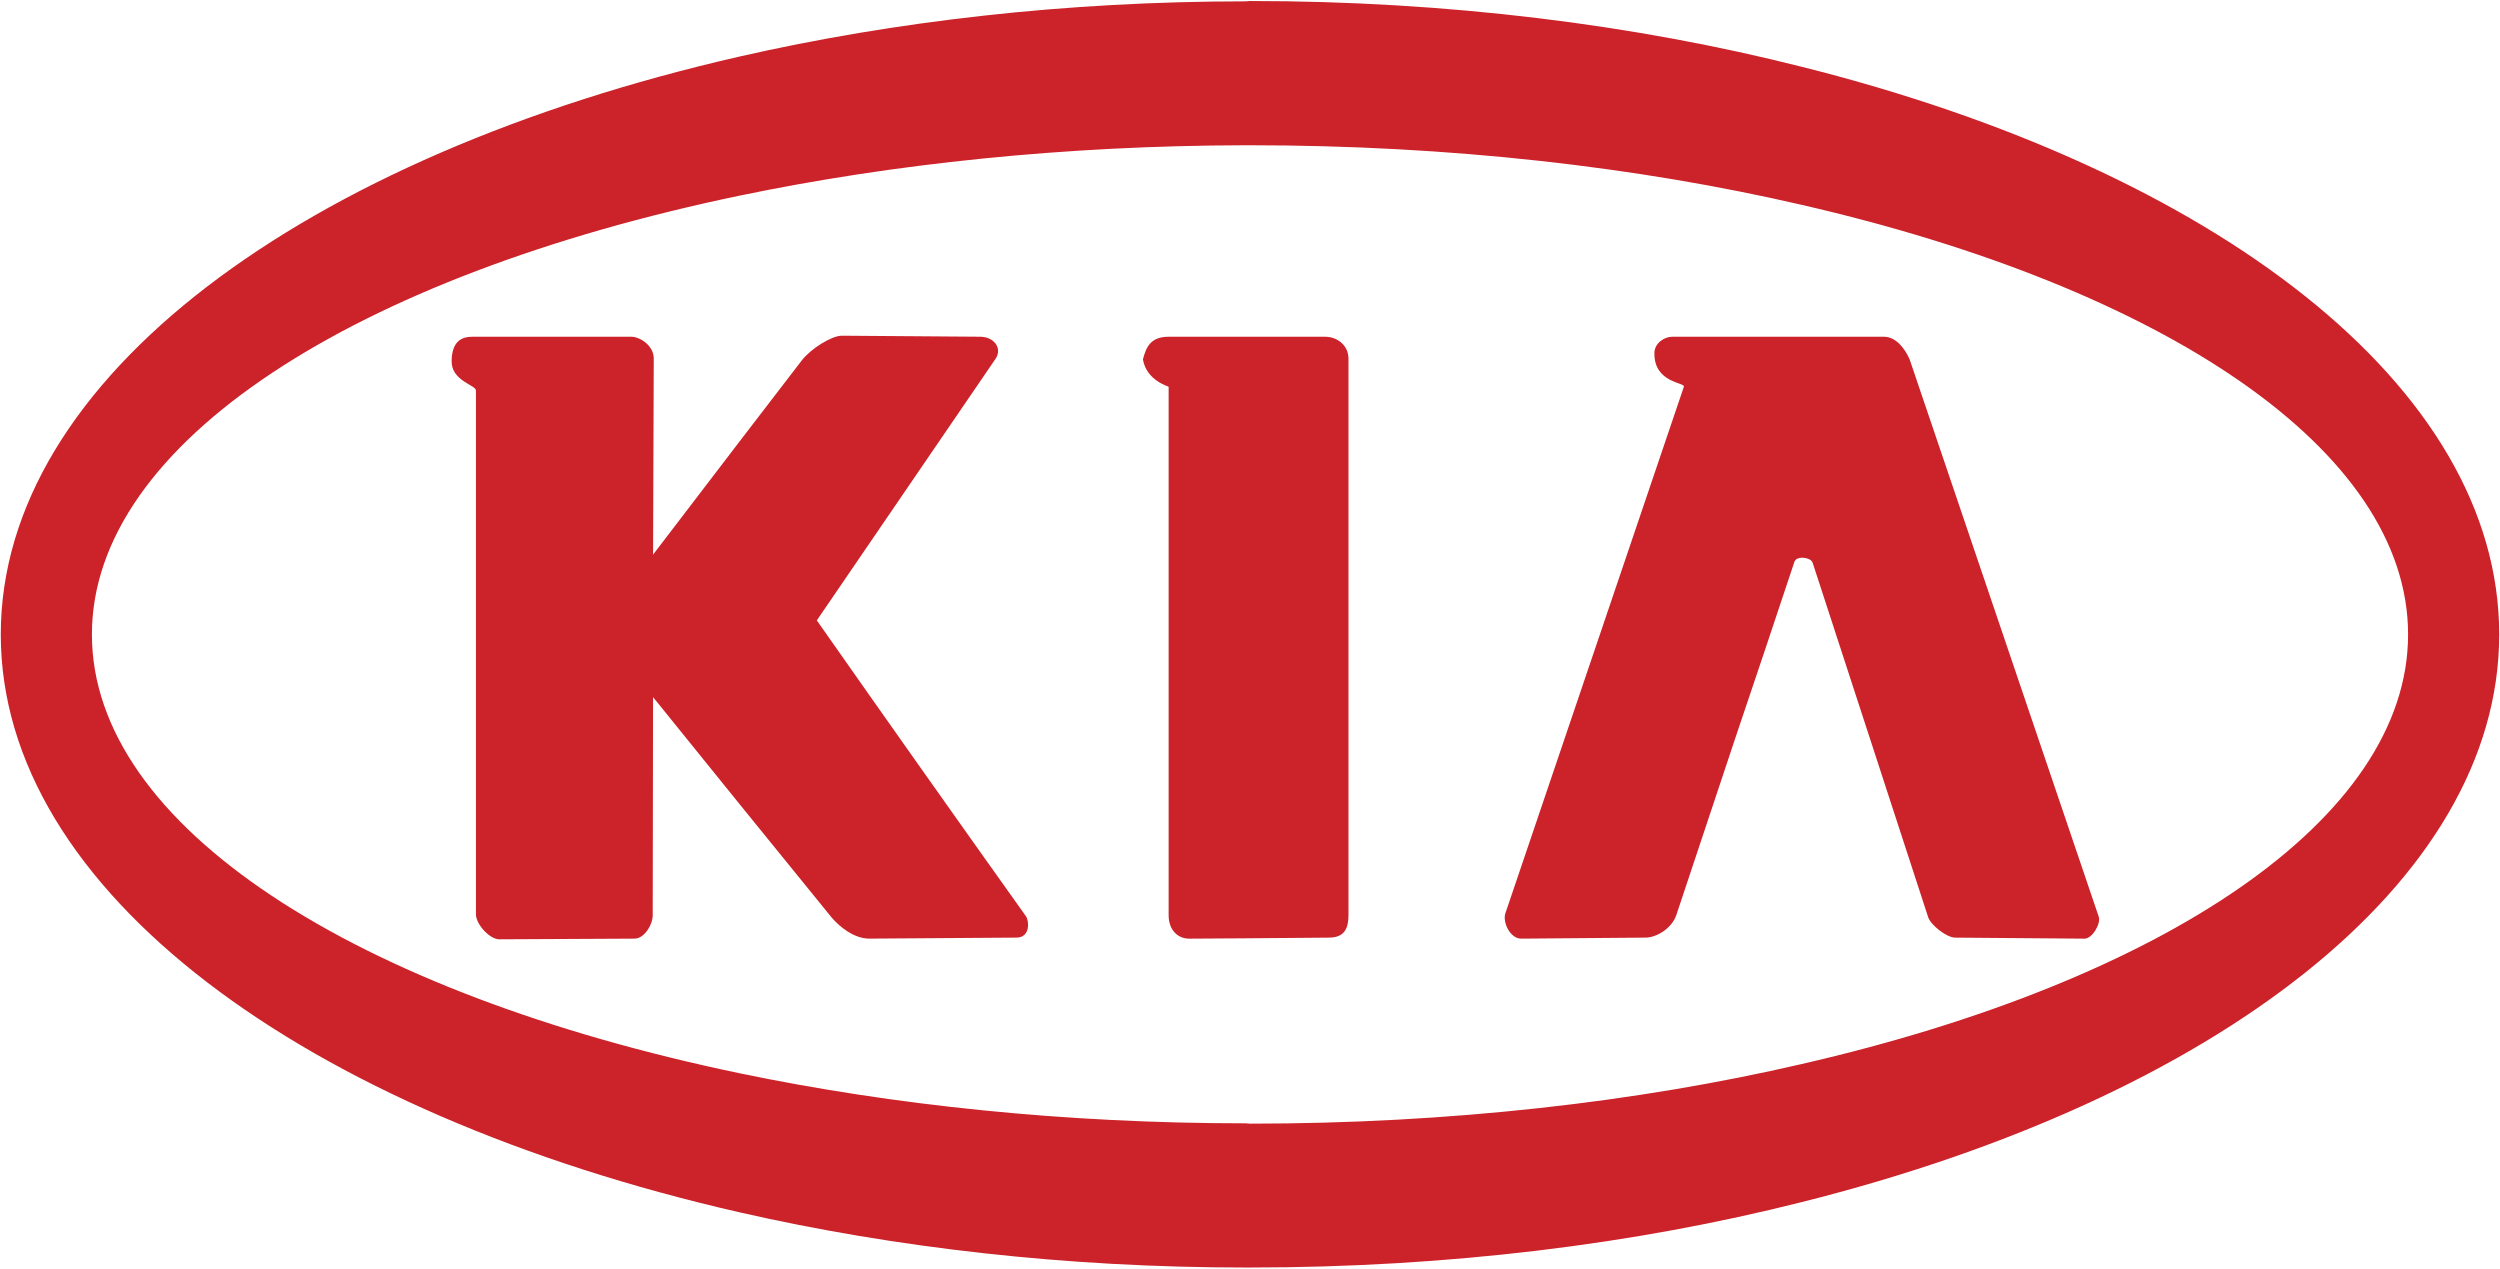
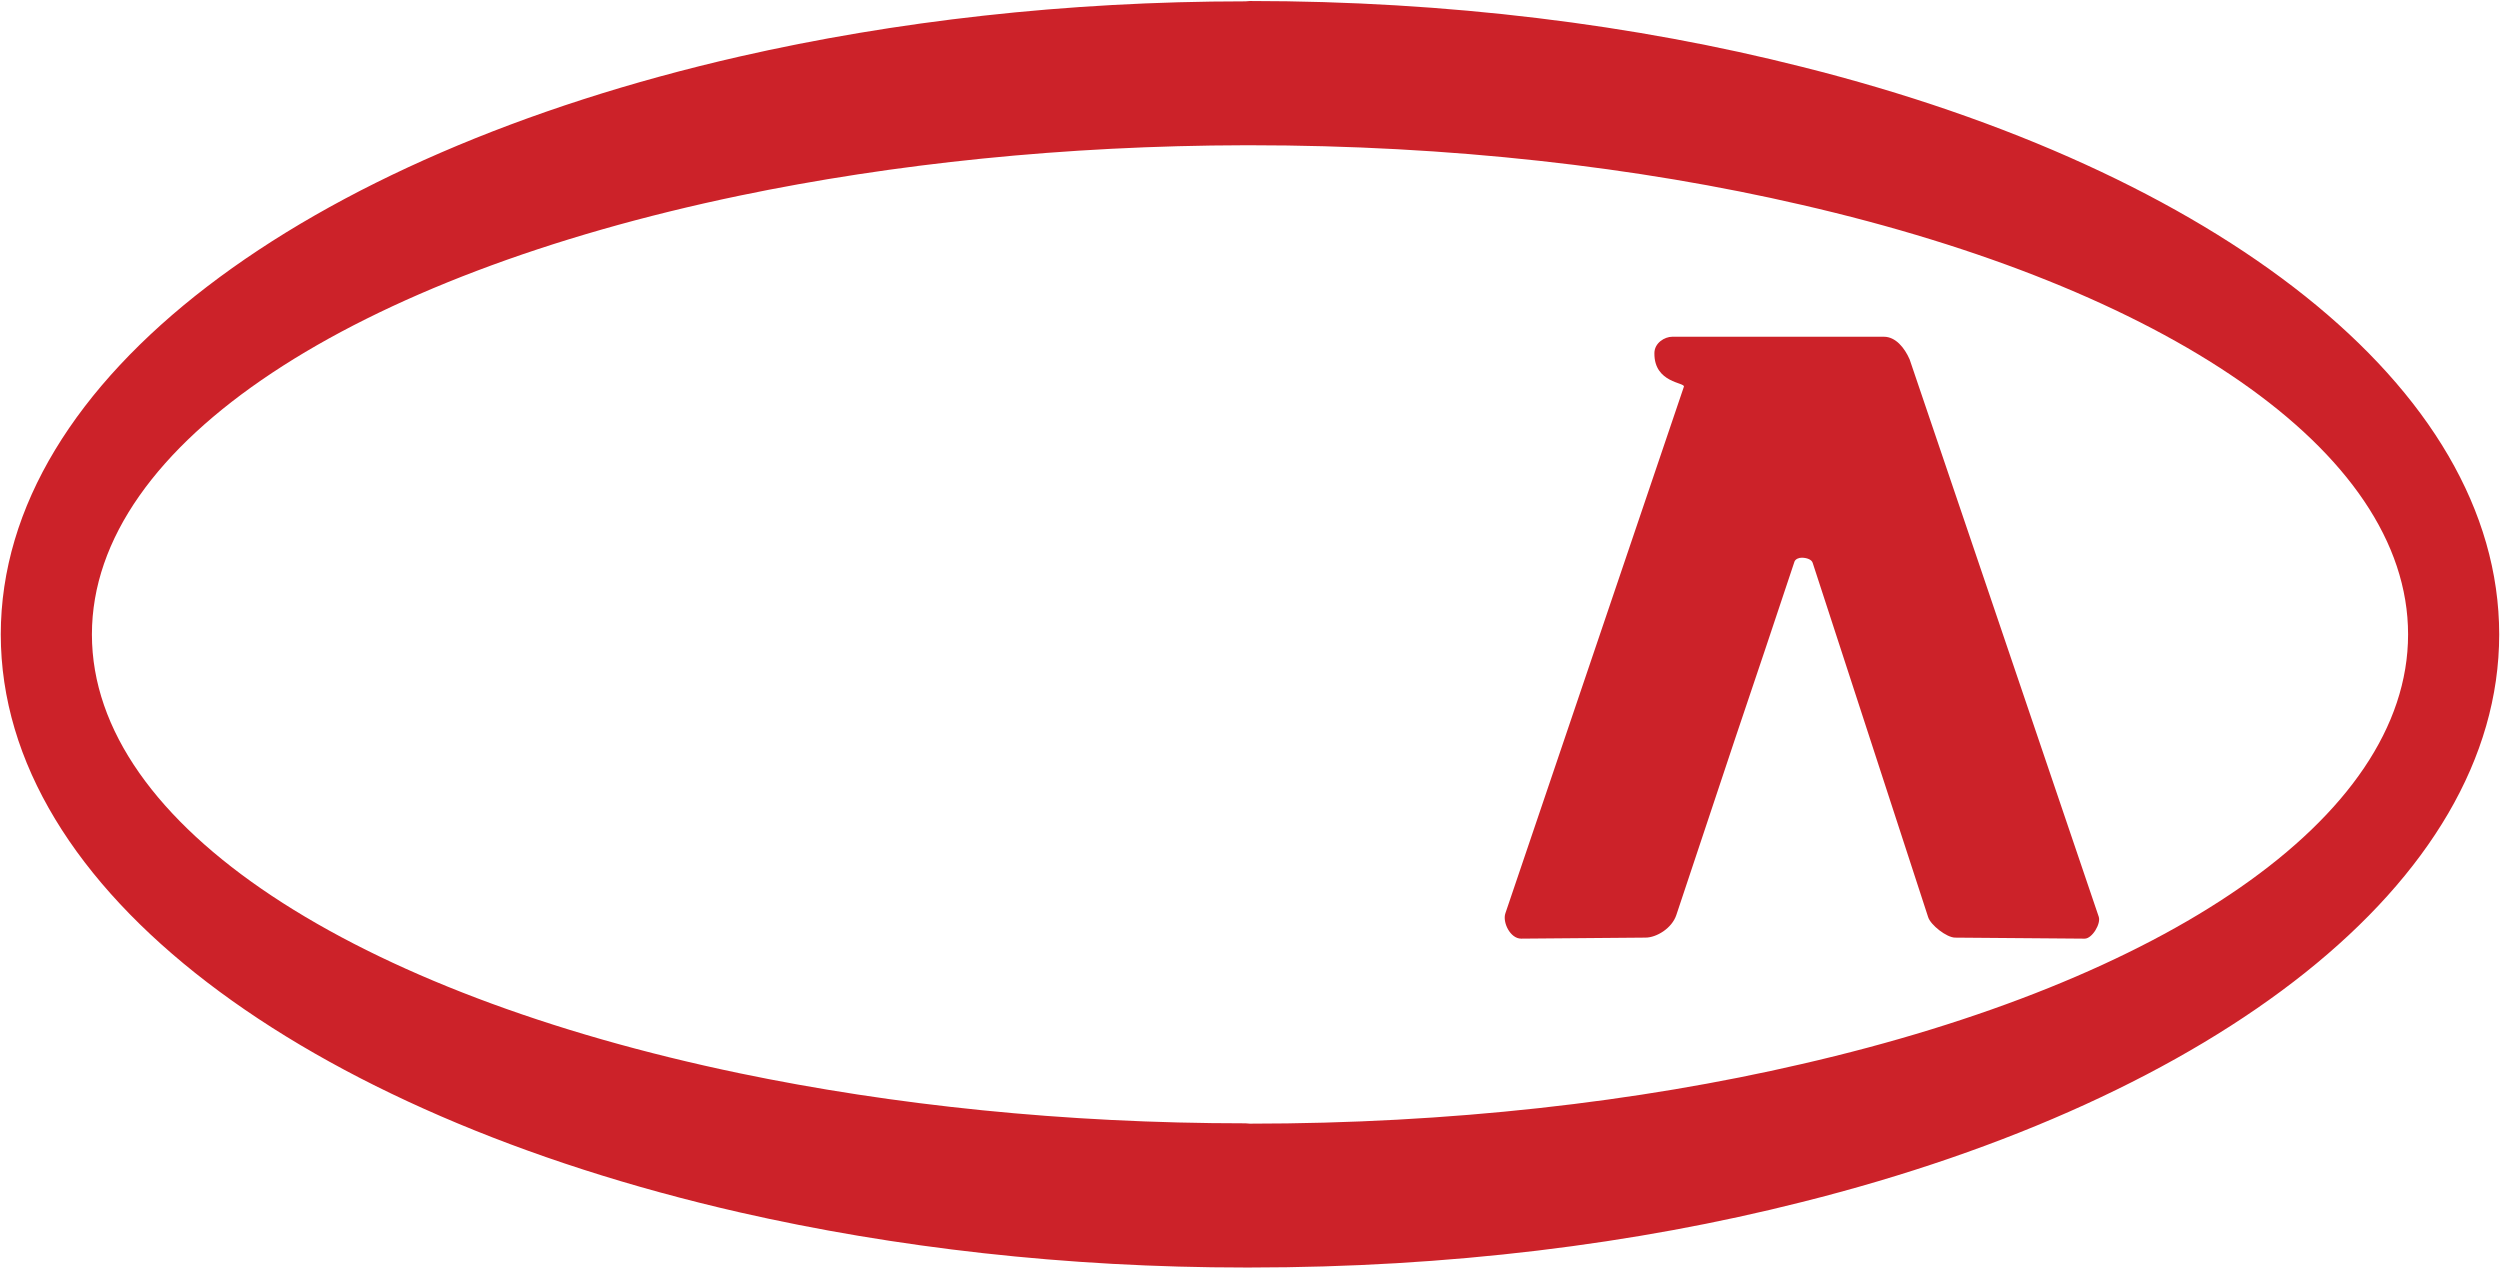
<svg xmlns="http://www.w3.org/2000/svg" width="2428" height="1232" viewBox="0 0 2428 1232" fill="none">
-   <path fill-rule="evenodd" clip-rule="evenodd" d="M793.287 602.524L966.965 348.33C973.618 338.343 965.629 327.034 951.661 327.034L817.579 326.035C807.592 326.035 787.632 338.681 778.981 349.653L718.438 428.509L634.264 538.635L634.926 348.317C634.926 335.347 621.282 327.021 612.968 327.021H459.237C448.589 327.021 438.94 331.015 438.616 350.639C438.291 369.938 462.233 373.932 462.233 379.25V887.976C462.233 897.625 475.54 912.255 484.866 912.255L616.613 911.594C625.938 911.257 633.914 897.95 633.914 888.962L634.238 677.023L718.412 781.157L807.579 890.959C814.894 899.61 829.2 911.594 844.18 911.594L987.25 910.595C1000.89 910.595 999.558 893.955 996.238 889.636C928.219 794.193 860.568 698.489 793.287 602.524V602.524ZM1287.02 327.047H1134.98C1117.01 327.047 1113.02 337.695 1110.02 349.004C1113.34 369.626 1134.98 375.281 1134.98 375.618V888.988C1134.98 902.632 1143.3 911.62 1154.95 911.62L1209.51 911.283L1290.69 910.621C1305.66 910.621 1309.64 901.646 1309.64 888.988V348.33C1309.64 335.36 1298.67 327.047 1287.02 327.047V327.047Z" fill="#CC2229" />
  <path fill-rule="evenodd" clip-rule="evenodd" d="M1749.82 64.863C1588.13 23.943 1406.15 0.987 1213.83 0.987C1212.5 0.987 1211.16 1.311 1209.51 1.311C1035.17 1.311 868.81 20.61 718.425 54.876C296.208 151.371 0.756 366.967 0.756 616.169C0.756 865.383 296.208 1080.97 718.412 1177.45C868.797 1211.73 1035.15 1231.01 1209.5 1231.01H1213.82C1406.13 1231.01 1588.11 1208.39 1749.81 1167.47C2150.73 1067 2427.22 857.393 2427.22 616.169C2427.24 374.957 2150.75 165.34 1749.82 64.863V64.863ZM1749.82 1033.39C1590.46 1070.33 1407.79 1091.29 1213.83 1091.29C1212.5 1091.29 1211.16 1090.97 1209.51 1090.97C1033.84 1090.97 867.15 1073.33 718.425 1042.38C346.115 964.861 89.262 802.829 89.262 616.182C89.262 429.534 346.115 267.502 718.425 189.982C867.15 159.036 1033.84 141.397 1209.51 141.073H1213.83C1407.79 141.073 1590.46 162.032 1749.82 198.957C2100.16 279.473 2338.73 436.511 2338.73 616.169C2338.73 795.826 2100.16 952.877 1749.82 1033.39Z" fill="#CC2229" />
  <path fill-rule="evenodd" clip-rule="evenodd" d="M1854.62 349.004C1849.65 337.682 1840.98 327.047 1829.66 327.047H1624.05C1616.74 327.047 1606.75 333.039 1606.75 343.012C1606.43 372.285 1637.05 371.299 1635.37 375.618L1462.03 886.99C1459.05 895.641 1466.69 911.607 1477.34 911.607L1598.11 910.608C1608.75 910.608 1623.73 901.633 1628.06 888.65L1685.28 716.983C1704.58 659.747 1723.89 602.524 1742.84 545.302C1743.85 542.98 1746.85 541.644 1749.83 541.644C1754.49 541.644 1759.48 543.304 1760.47 546.638L1872.6 890.661C1874.94 898.313 1890.57 910.621 1898.87 910.621L2024.64 911.62C2031.95 911.62 2040.62 896.977 2038.29 890.323L1854.62 349.004V349.004Z" fill="#CC2229" />
</svg>